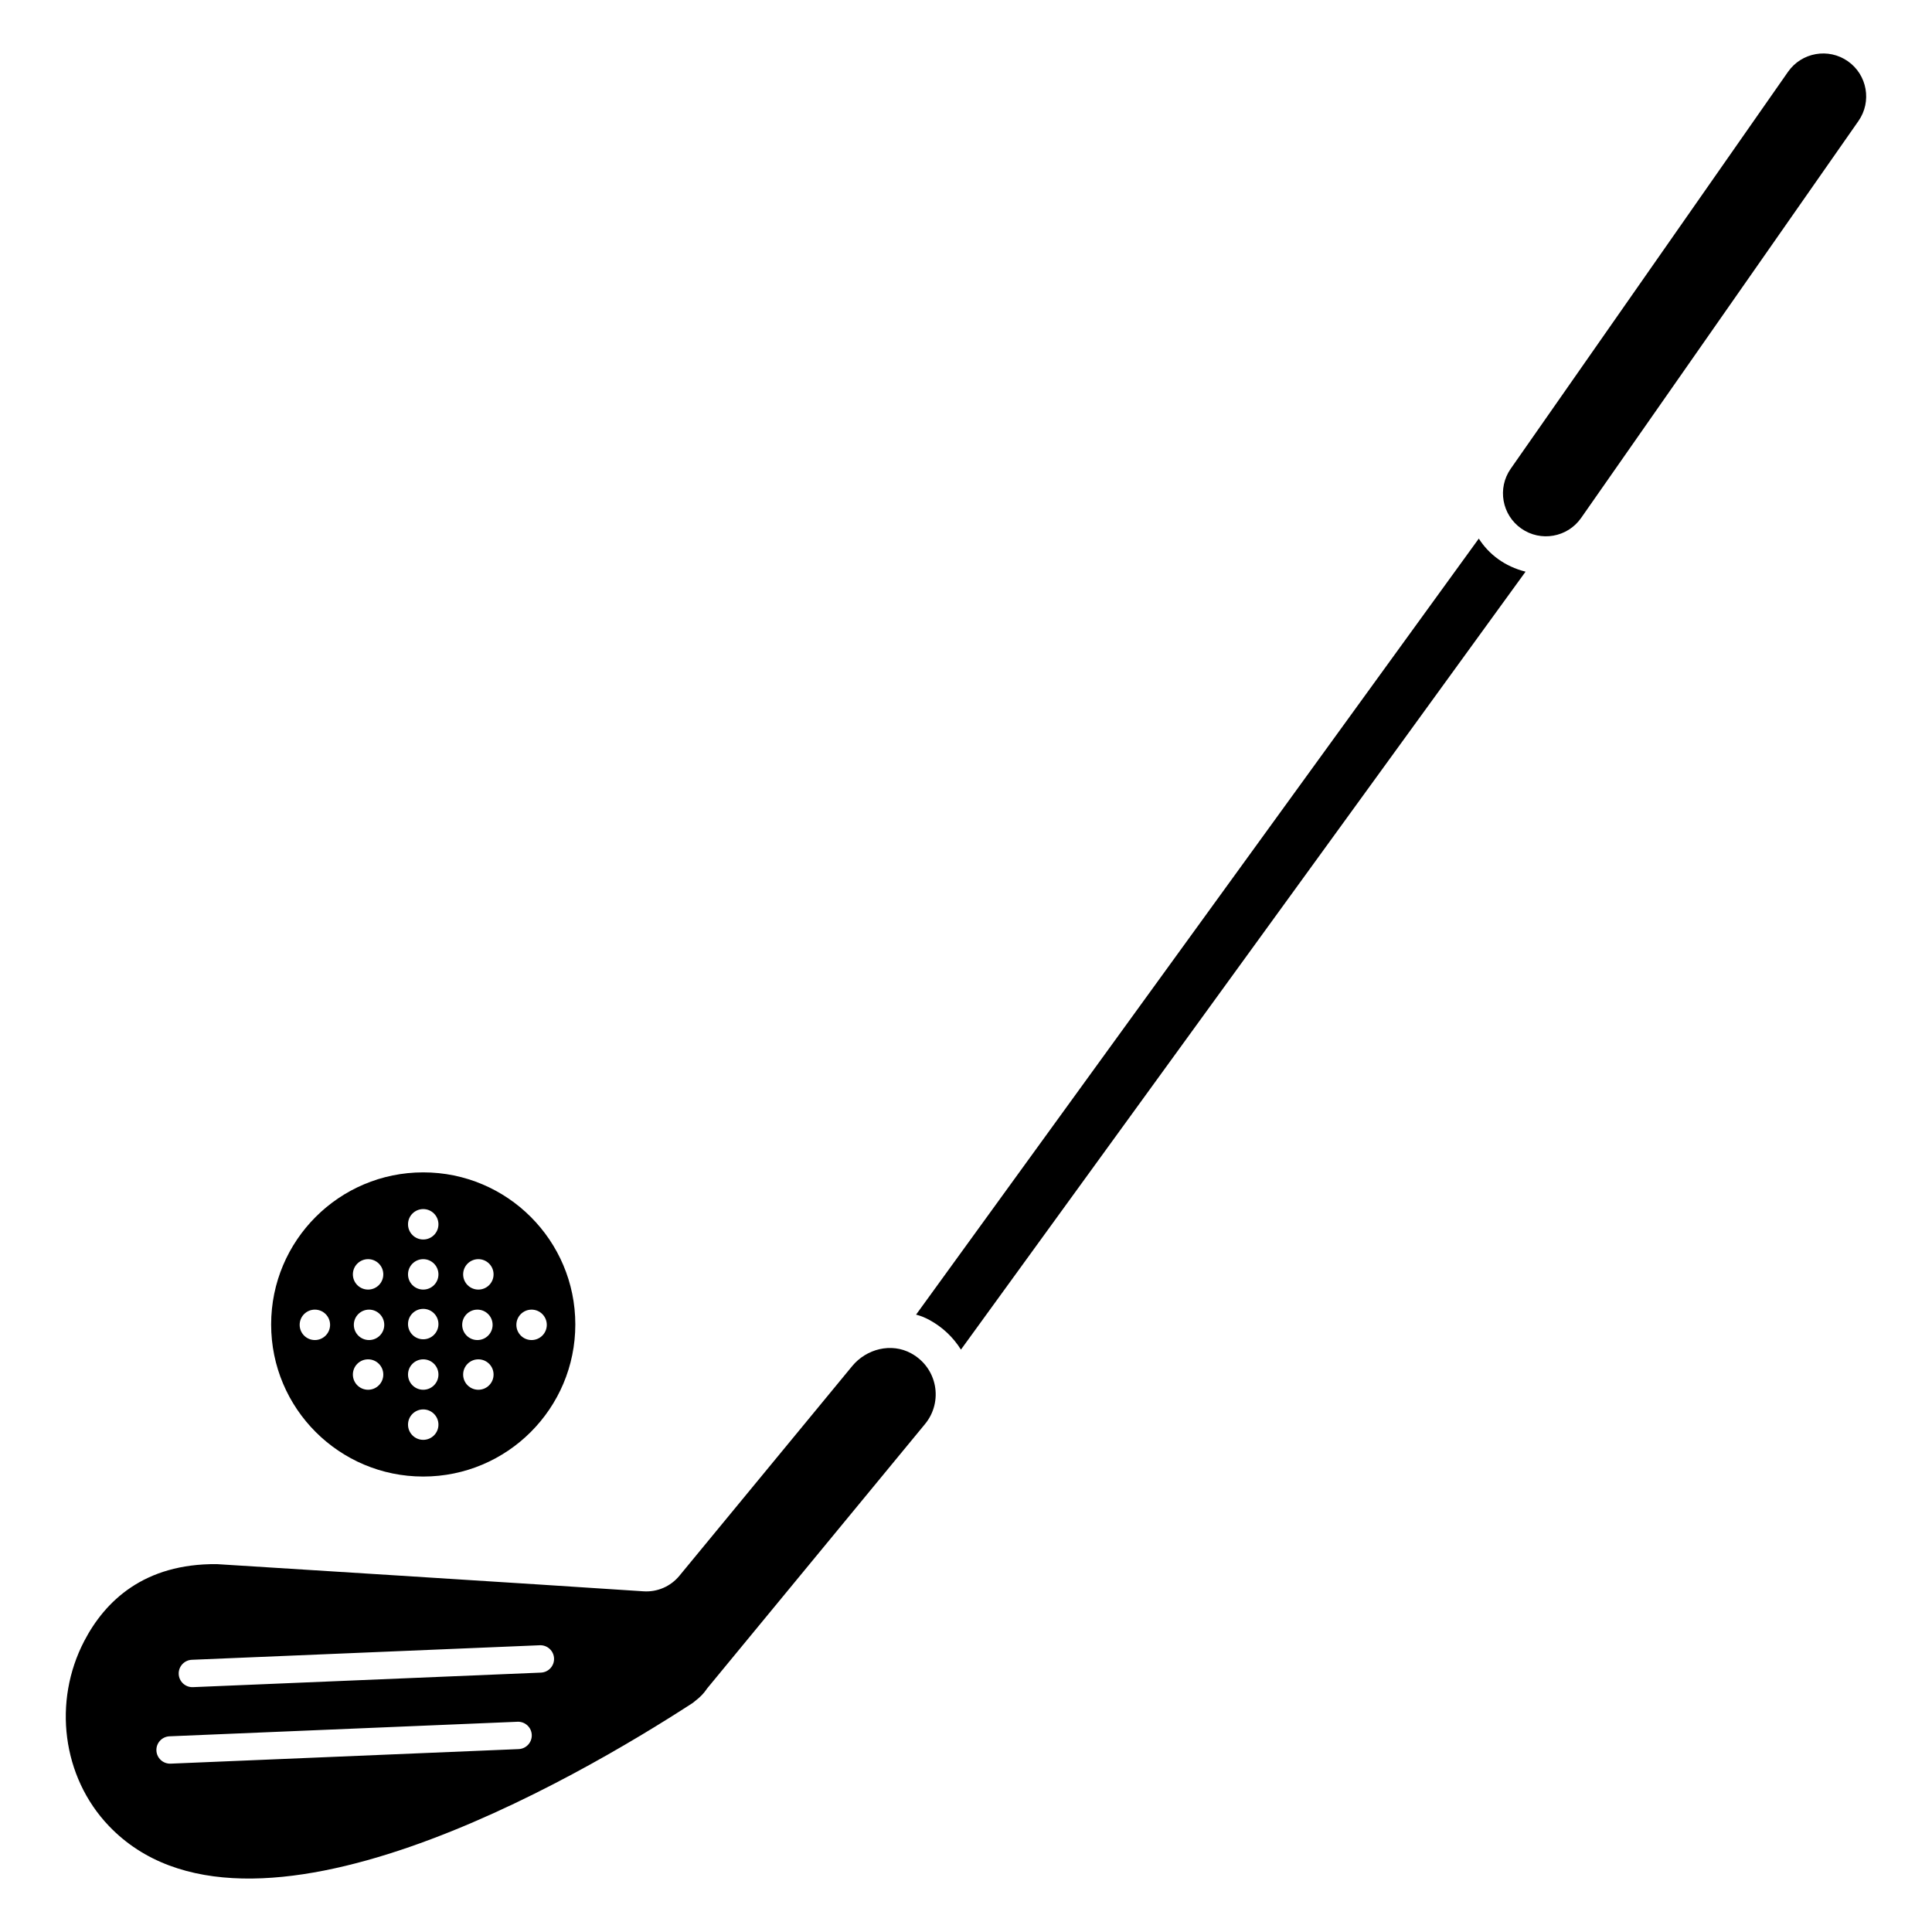
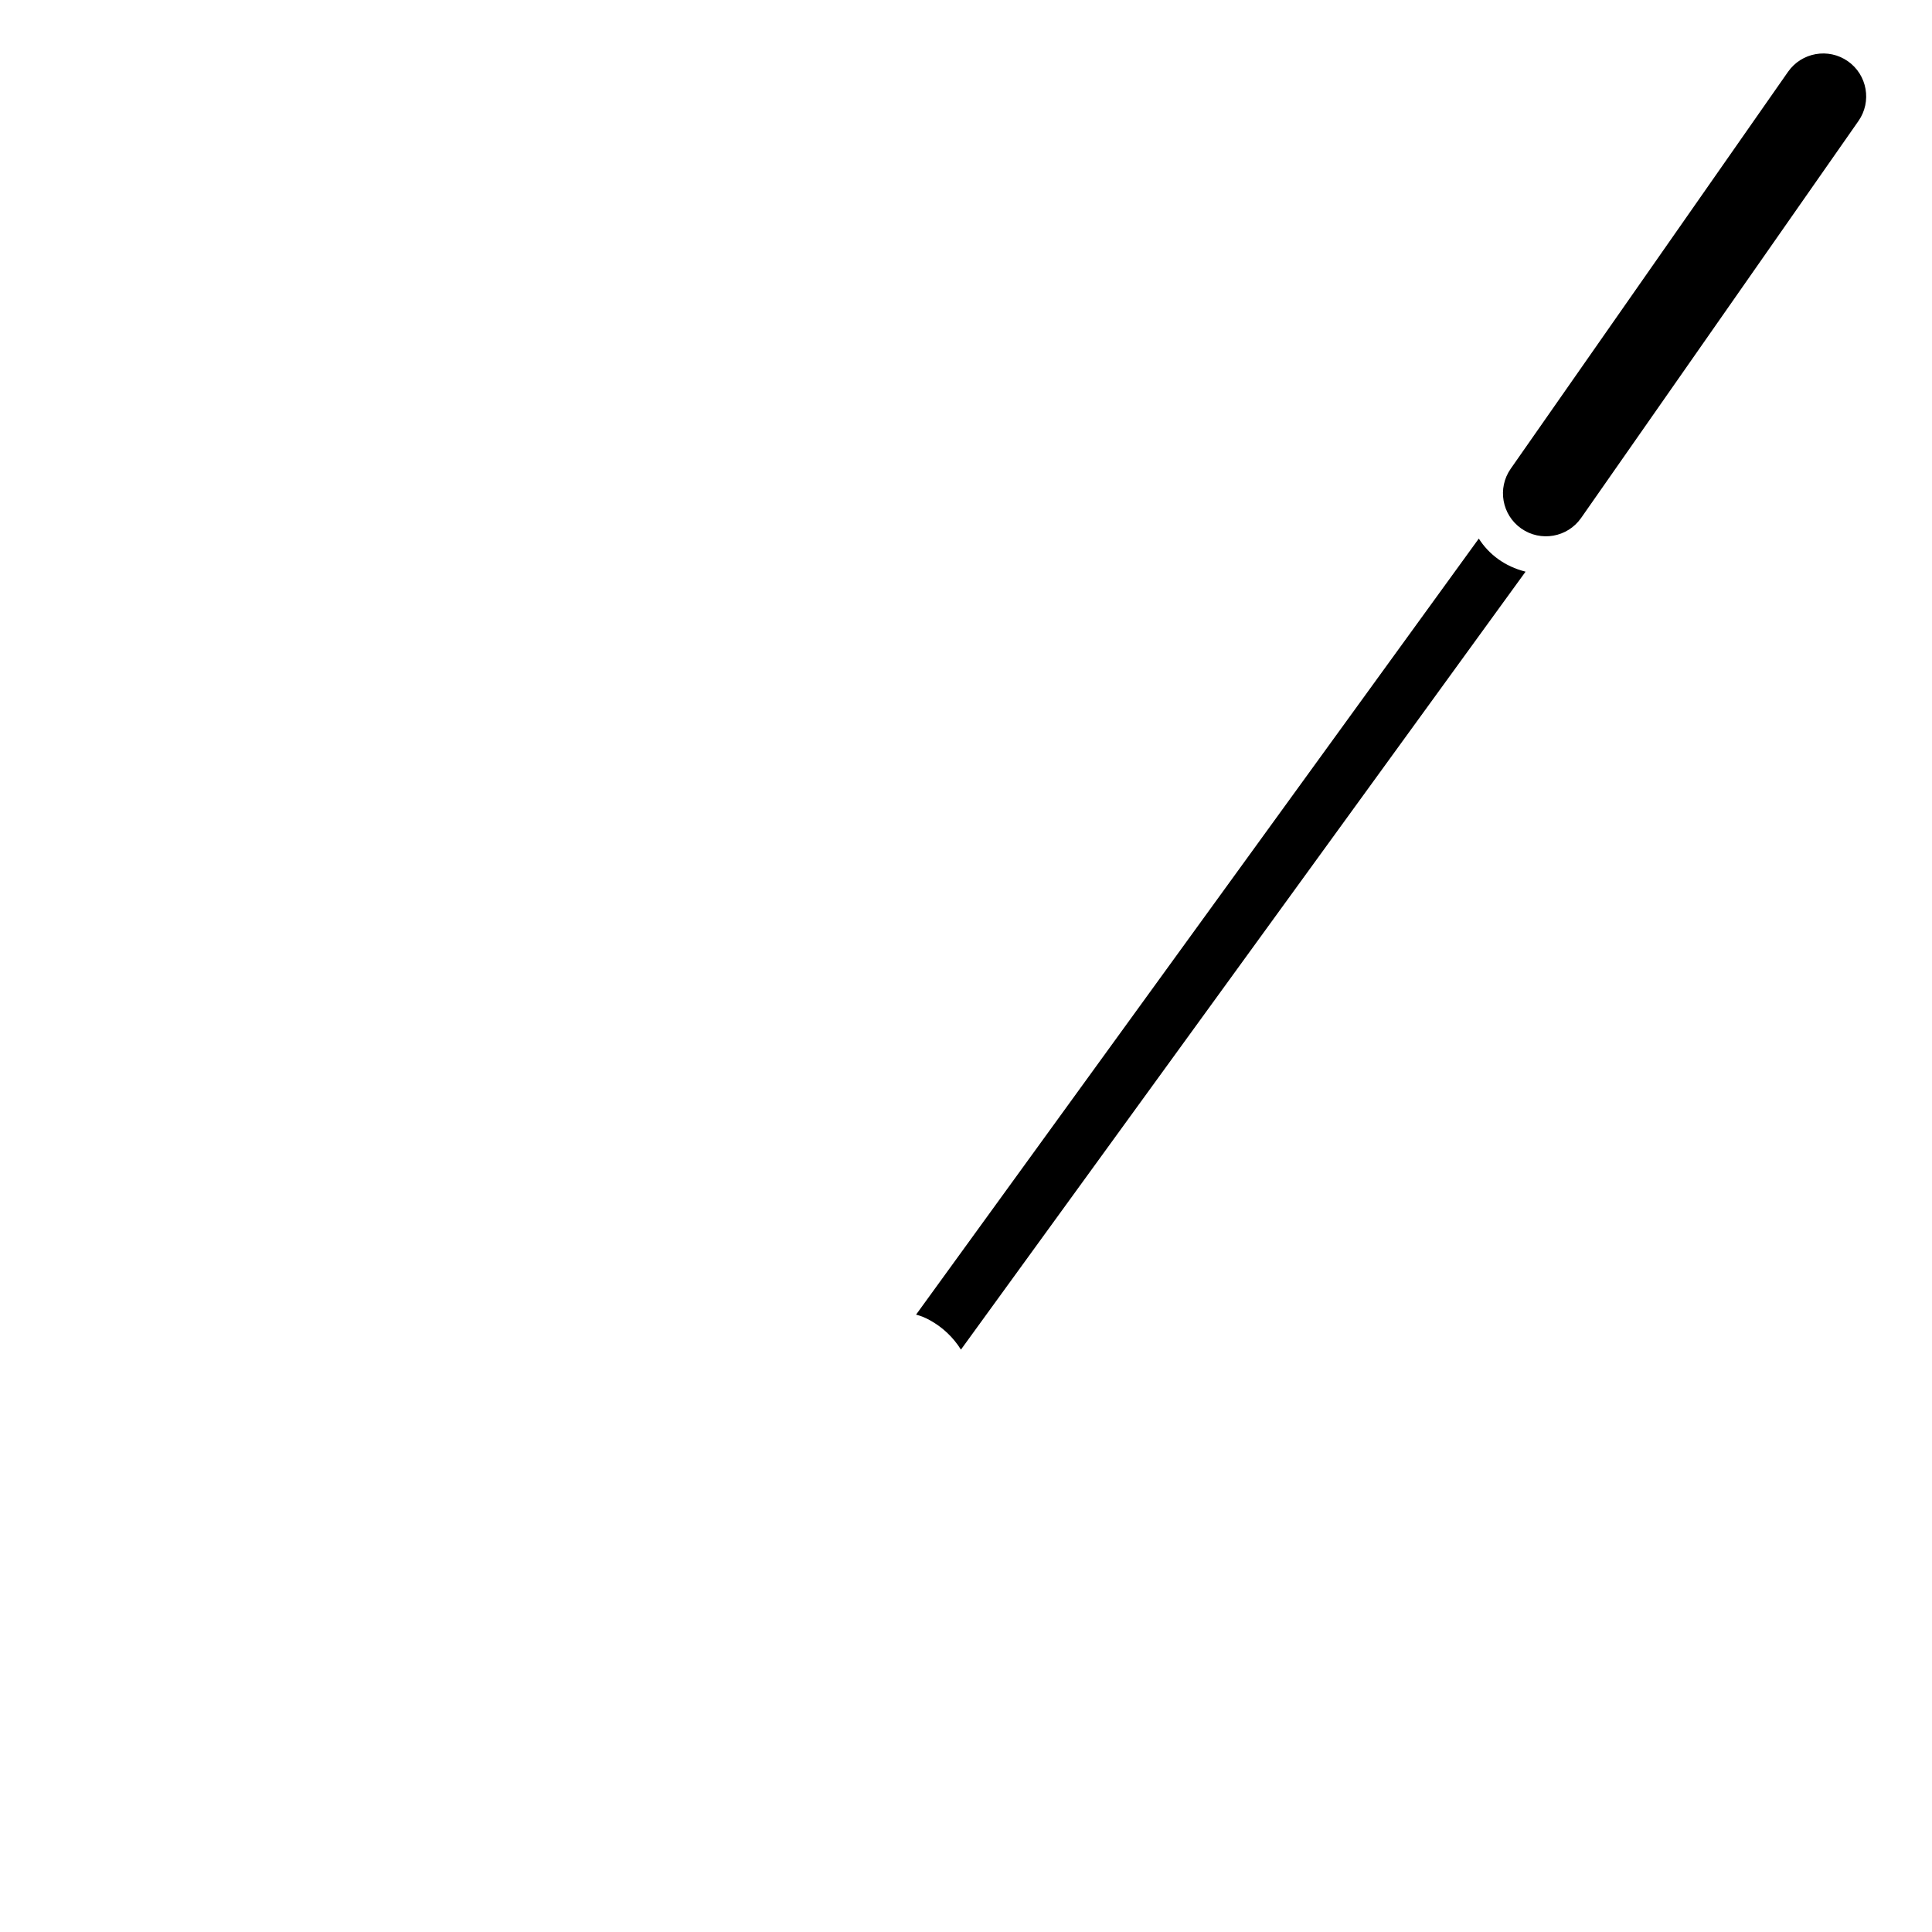
<svg xmlns="http://www.w3.org/2000/svg" fill="#000000" width="800px" height="800px" version="1.1" viewBox="144 144 512 512">
  <g>
    <path d="m548.29 295.5-149.63 206.16c-2.016-3.223-4.836-5.945-8.363-7.859-1.109-0.605-2.316-1.105-3.527-1.41l149.13-205.66c2.652 4.16 6.856 7.379 12.395 8.766z" />
    <path d="m547.16 284.07c-5.148-3.606-6.406-10.699-2.805-15.852l73.492-105.19c3.602-5.148 10.699-6.406 15.852-2.805 5.148 3.606 6.406 10.699 2.805 15.852l-73.492 105.19c-3.613 5.16-10.707 6.402-15.852 2.805z" />
-     <path d="m385.45 502.64c-5.238-2.859-11.828-1.203-15.621 3.402l-45.777 55.551c-2.332 2.832-5.867 4.367-9.527 4.121-23.824-1.613-113.05-7.203-113.05-7.203-19.301-0.18-29.629 9.781-35.156 20.387-8.332 15.984-5.91 35.965 6.539 49 36.719 38.445 124.14-12.723 154.72-32.598 0.156-0.102 0.277-0.234 0.426-0.344 0.133-0.098 0.258-0.207 0.387-0.312 1.188-0.914 2.211-1.969 2.992-3.168l57.77-70.105c4.84-5.875 3.34-14.887-3.703-18.73zm-104 104.89-92.223 3.856c-2.004 0.082-3.691-1.473-3.777-3.473-0.082-2.004 1.48-3.688 3.473-3.773l92.223-3.856c2.004-0.082 3.691 1.469 3.777 3.473 0.082 2.012-1.48 3.688-3.473 3.773zm5.906-20.27-92.219 3.852c-2.004 0.082-3.691-1.473-3.777-3.473-0.078-2.004 1.48-3.688 3.473-3.777l92.219-3.852c2.004-0.082 3.691 1.473 3.777 3.473 0.082 2.016-1.48 3.691-3.473 3.777z" />
-     <path d="m256.16 454.69c-22.258 0-40.305 18.043-40.305 40.305 0 22.262 18.043 40.305 40.305 40.305 22.262 0 40.305-18.043 40.305-40.305 0-22.262-18.047-40.305-40.305-40.305zm-14.613 23c2.227 0 4.031 1.805 4.031 4.031 0 2.227-1.805 4.031-4.031 4.031s-4.031-1.805-4.031-4.031c0-2.227 1.805-4.031 4.031-4.031zm-14.102 21.438c-2.227 0-4.031-1.805-4.031-4.031 0-2.227 1.805-4.031 4.031-4.031 2.227 0 4.031 1.805 4.031 4.031 0 2.223-1.809 4.031-4.031 4.031zm14.102 13.172c-2.227 0-4.031-1.805-4.031-4.031 0-2.227 1.805-4.031 4.031-4.031s4.031 1.805 4.031 4.031c0 2.227-1.805 4.031-4.031 4.031zm0.254-13.172c-2.227 0-4.031-1.805-4.031-4.031 0-2.227 1.805-4.031 4.031-4.031 2.227 0 4.031 1.805 4.031 4.031 0 2.223-1.805 4.031-4.031 4.031zm14.359 26.445c-2.227 0-4.031-1.805-4.031-4.031 0-2.231 1.805-4.031 4.031-4.031 2.227 0 4.031 1.805 4.031 4.031 0 2.227-1.805 4.031-4.031 4.031zm0-13.273c-2.227 0-4.031-1.805-4.031-4.031 0-2.227 1.805-4.031 4.031-4.031 2.227 0 4.031 1.805 4.031 4.031 0 2.227-1.805 4.031-4.031 4.031zm0-13.375c-2.227 0-4.031-1.805-4.031-4.031 0-2.231 1.805-4.031 4.031-4.031 2.227 0 4.031 1.805 4.031 4.031 0 2.227-1.805 4.031-4.031 4.031zm0-13.172c-2.227 0-4.031-1.805-4.031-4.031 0-2.227 1.805-4.031 4.031-4.031 2.227 0 4.031 1.805 4.031 4.031 0 2.227-1.805 4.031-4.031 4.031zm0-13.273c-2.227 0-4.031-1.805-4.031-4.031 0-2.227 1.805-4.031 4.031-4.031 2.227 0 4.031 1.805 4.031 4.031 0 2.227-1.805 4.031-4.031 4.031zm14.609 39.82c-2.227 0-4.031-1.805-4.031-4.031 0-2.227 1.805-4.031 4.031-4.031 2.227 0 4.031 1.805 4.031 4.031 0.004 2.227-1.801 4.031-4.031 4.031zm-4.285-17.203c0-2.227 1.805-4.031 4.031-4.031s4.031 1.805 4.031 4.031c0 2.227-1.805 4.031-4.031 4.031s-4.031-1.809-4.031-4.031zm4.285-9.344c-2.227 0-4.031-1.805-4.031-4.031 0-2.227 1.805-4.031 4.031-4.031 2.227 0 4.031 1.805 4.031 4.031 0.004 2.227-1.801 4.031-4.031 4.031zm14.105 13.375c-2.227 0-4.031-1.805-4.031-4.031 0-2.227 1.805-4.031 4.031-4.031s4.031 1.805 4.031 4.031c0 2.223-1.805 4.031-4.031 4.031z" />
  </g>
</svg>